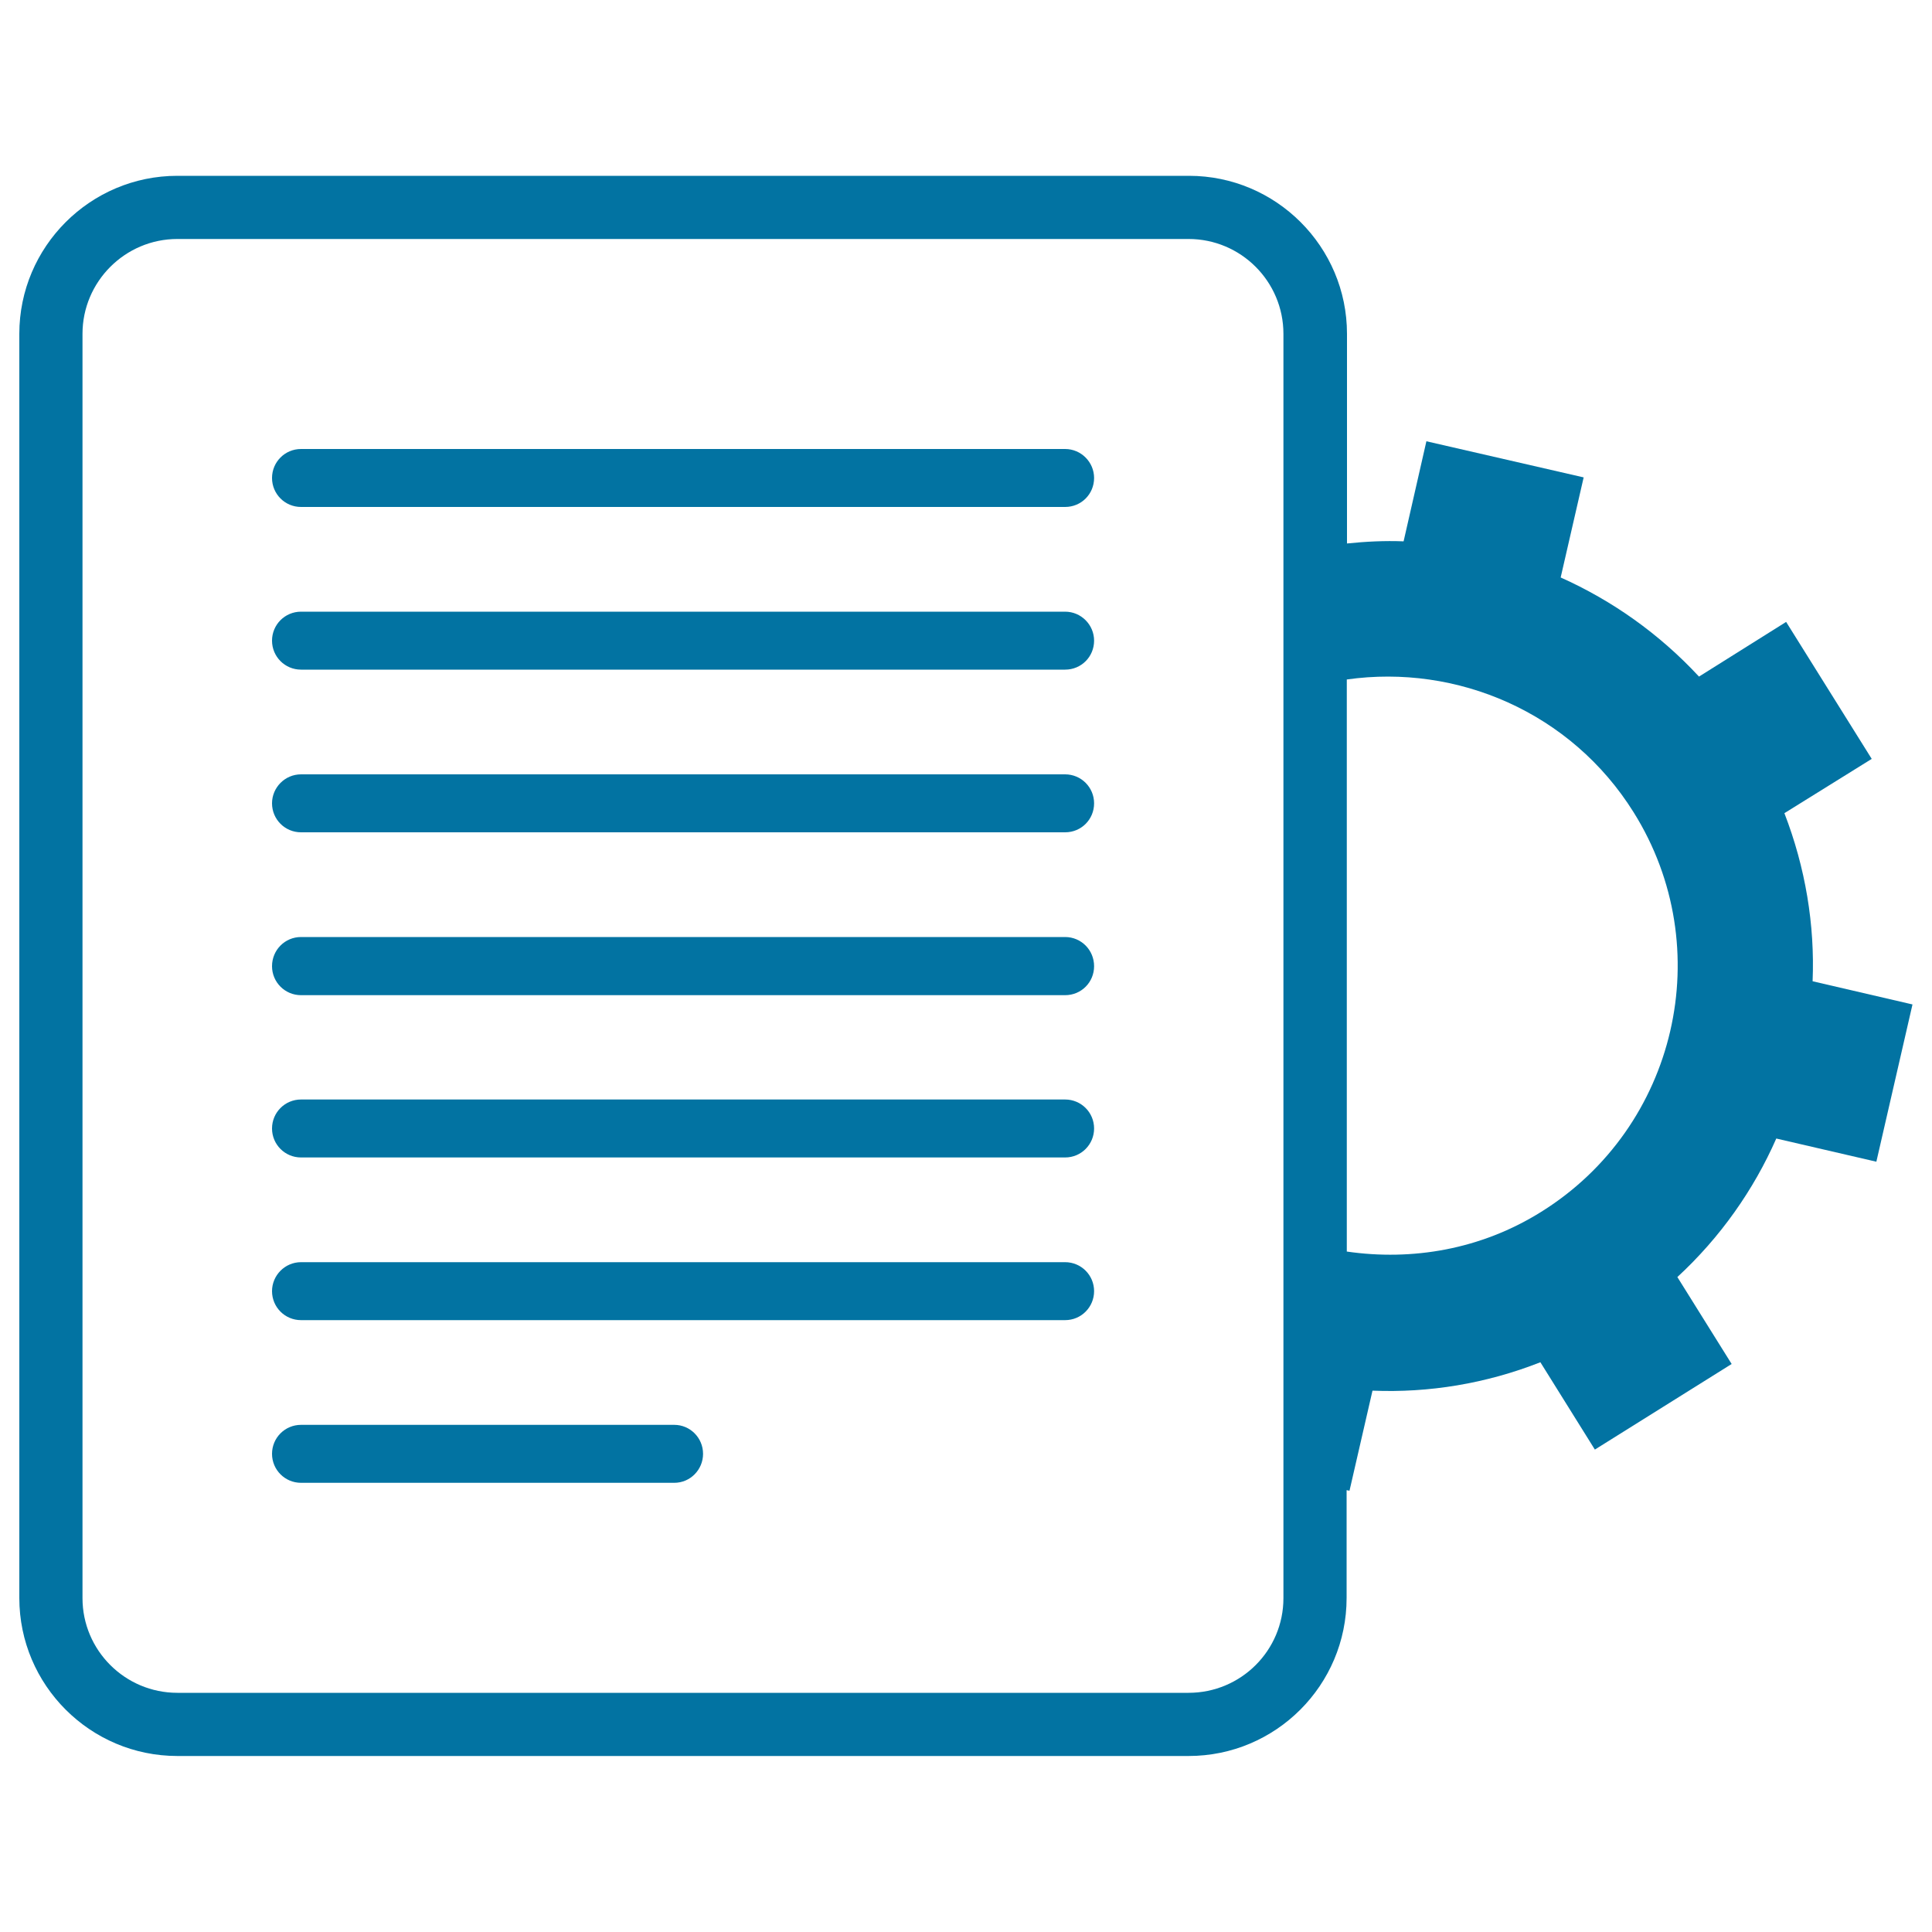
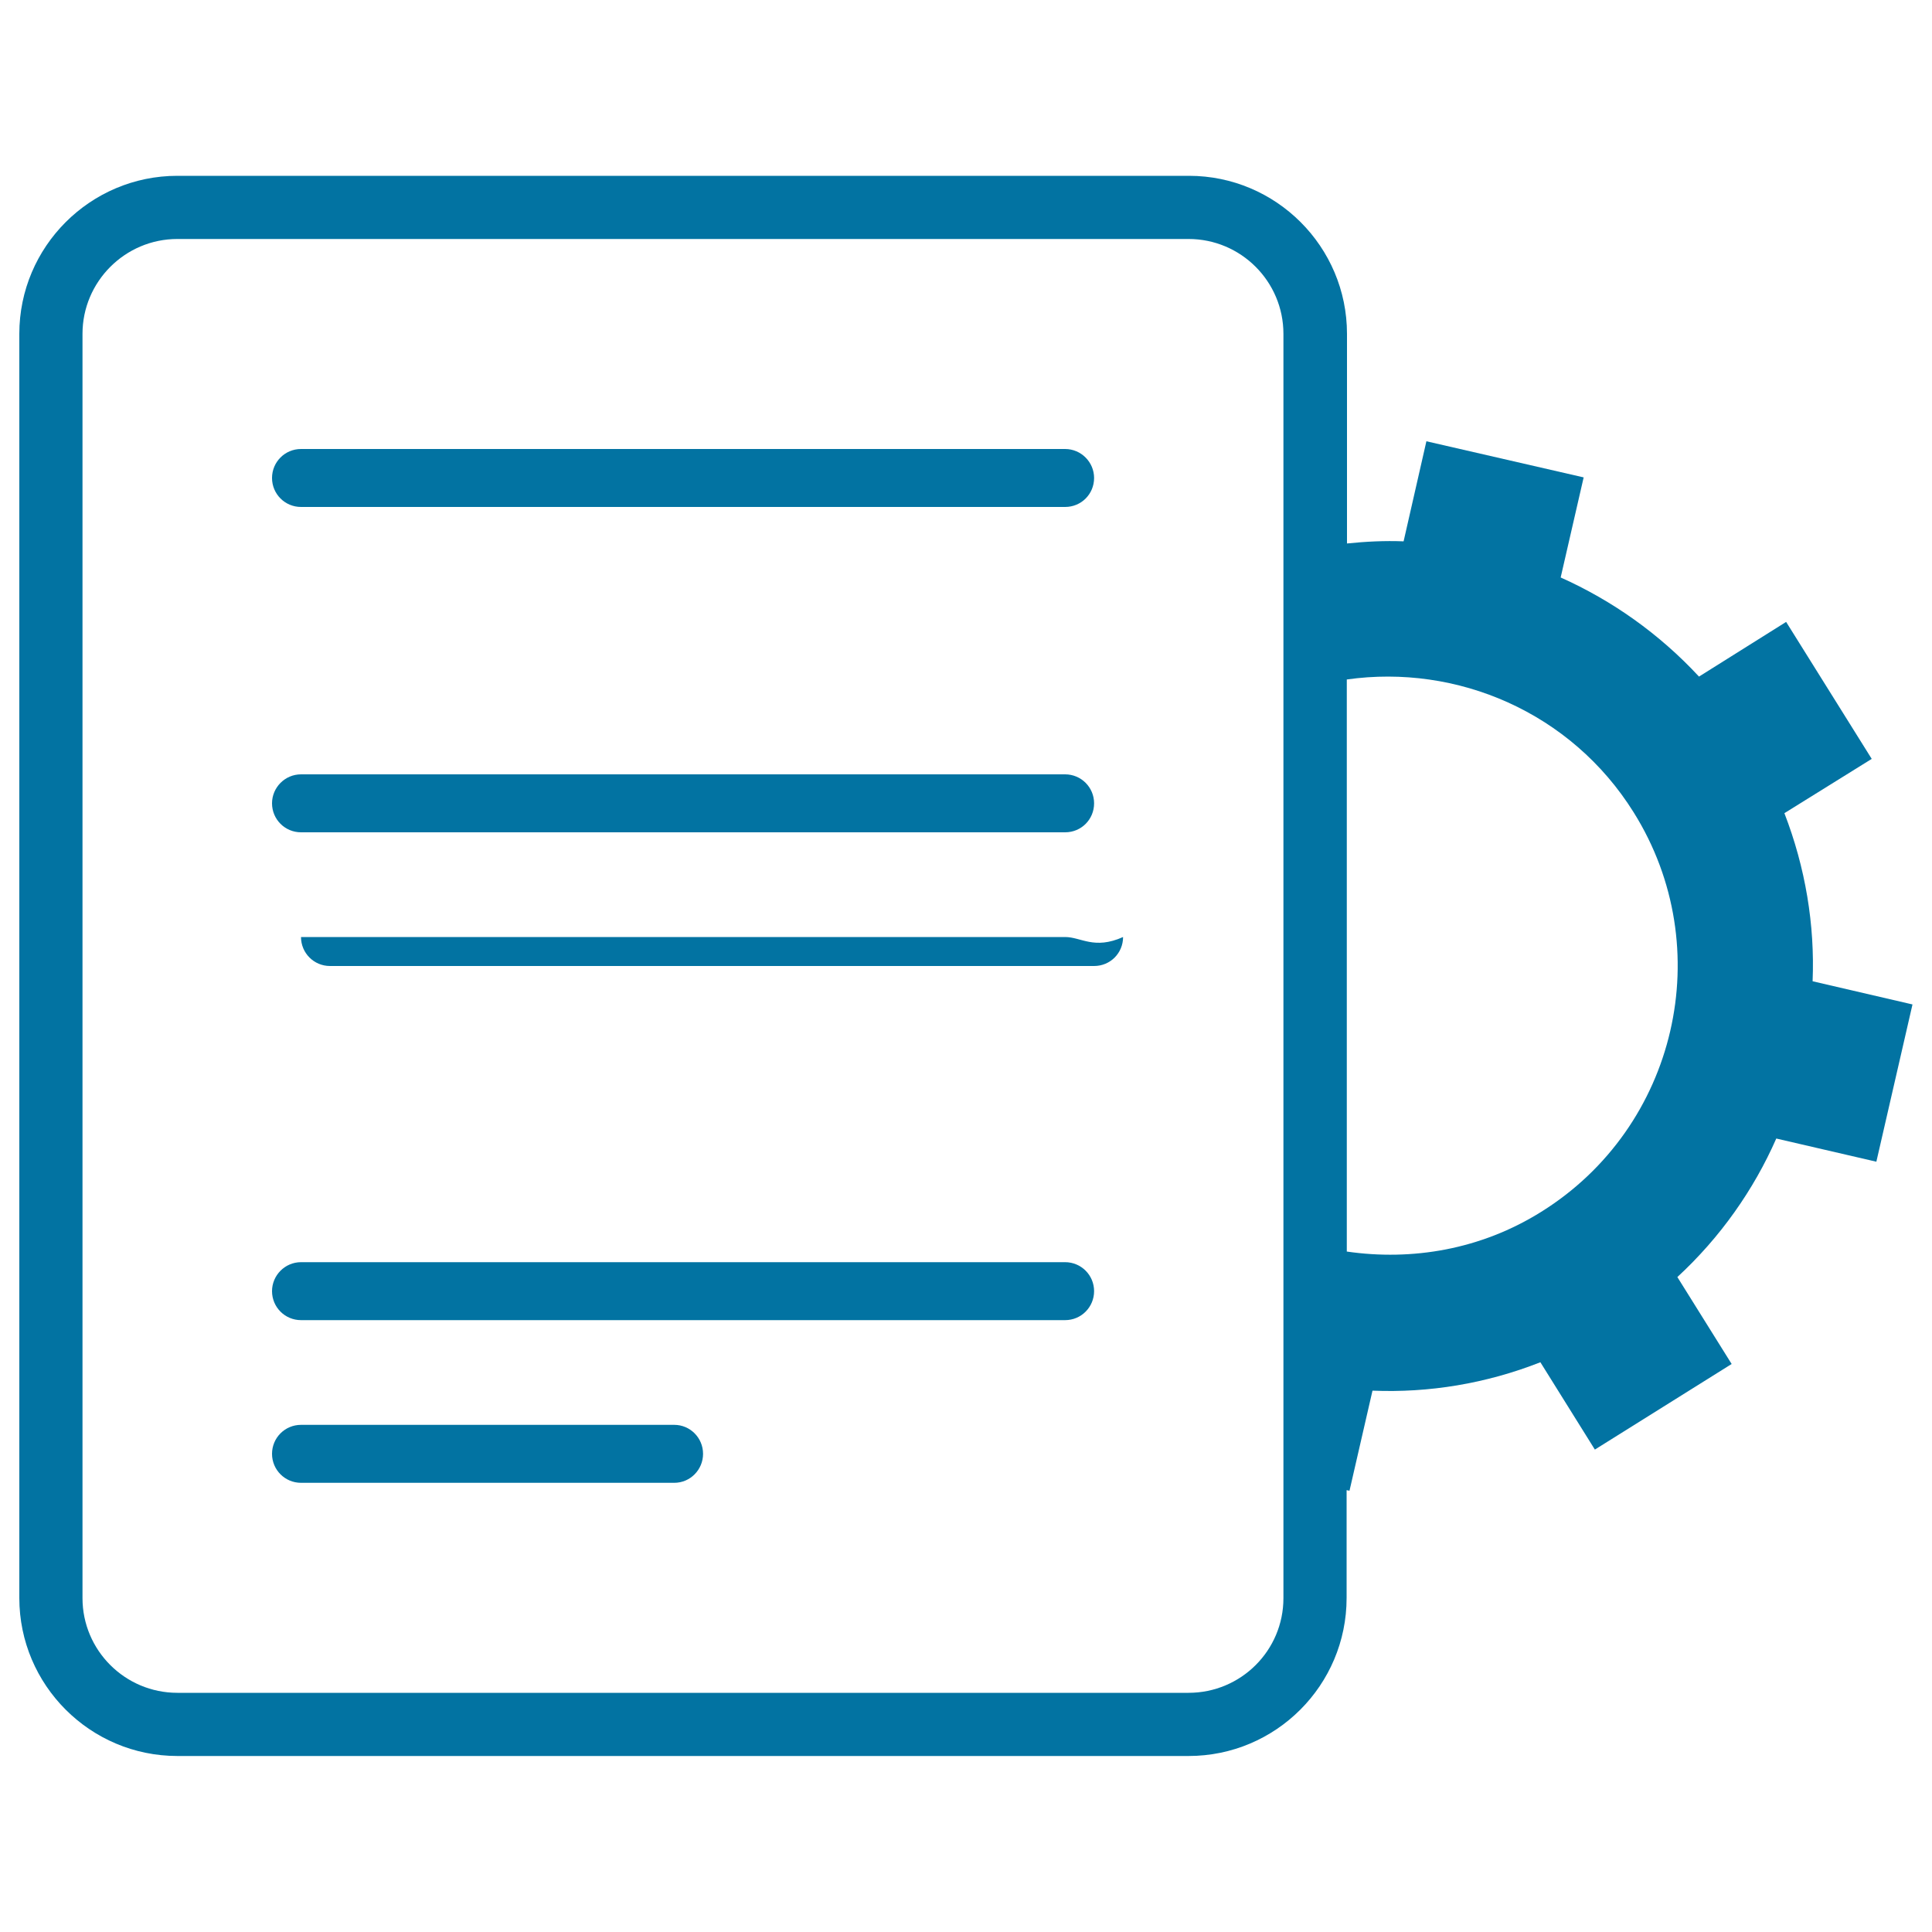
<svg xmlns="http://www.w3.org/2000/svg" viewBox="0 0 1000 1000" style="fill:#0273a2">
  <title>Document Settings SVG icon</title>
  <g>
    <g>
      <path d="M938.2,507.9c1.2-29.2-3.7-58.8-14.6-87l45.2-28.1l-44.3-70.9l-45.1,28.3c-20.6-22.2-45-39.4-71.6-51.3l11.9-51.8l-81.4-18.7l-11.8,51.8c-9.8-0.4-19.6,0.1-29.3,1.1V172.8c0-45.1-36.7-81.8-81.8-81.8H91.8c-45.1,0-81.8,36.7-81.8,81.8v654.3c0,45.1,36.7,81.8,81.8,81.8h523.4c45.2,0,81.8-36.7,81.8-81.8v-55.8l1.5,0.3l11.9-51.8c29.1,1.2,58.7-3.6,86.9-14.7l28.2,45.2l70.8-44.3L868.2,661c22.2-20.5,39.5-45.1,51.2-71.7l51.8,12l18.7-81.4L938.2,507.9z M664.3,827.2c0,27.1-22,49-49.1,49H91.8c-27.1,0-49.1-22-49.1-49V172.8c0-27,22-49.1,49.1-49.1h523.4c27.1,0,49.1,22,49.1,49.1V827.2z M797.8,627.2c-31.3,19.6-66.9,25.5-100.7,20.6V351.7c57-8.1,116.1,16.9,148.5,68.8C889.5,490.7,868,583.4,797.8,627.2z" />
      <path d="M551.3,232.4H155.8c-8.3,0-15,6.7-15,15c0,8.3,6.7,15,15,15h395.5c8.4,0,15-6.7,15-15C566.3,239.2,559.6,232.4,551.3,232.4z" />
-       <path d="M551.3,316.6H155.8c-8.3,0-15,6.7-15,15c0,8.3,6.7,15,15,15h395.5c8.4,0,15-6.7,15-15C566.3,323.4,559.6,316.6,551.3,316.6z" />
      <path d="M551.3,400.8H155.8c-8.3,0-15,6.8-15,15c0,8.3,6.7,15,15,15h395.5c8.4,0,15-6.7,15-15C566.3,407.5,559.6,400.8,551.3,400.8z" />
-       <path d="M551.3,485H155.8c-8.3,0-15,6.7-15,15.1c0,8.3,6.7,15,15,15h395.5c8.4,0,15-6.7,15-15C566.3,491.7,559.6,485,551.3,485z" />
-       <path d="M551.3,569.1H155.8c-8.3,0-15,6.7-15,15c0,8.3,6.7,15,15,15h395.5c8.4,0,15-6.8,15-15C566.3,575.8,559.6,569.1,551.3,569.1z" />
+       <path d="M551.3,485H155.8c0,8.3,6.7,15,15,15h395.5c8.4,0,15-6.7,15-15C566.3,491.7,559.6,485,551.3,485z" />
      <path d="M551.3,653.3H155.8c-8.3,0-15,6.8-15,15c0,8.3,6.7,15,15,15h395.5c8.4,0,15-6.8,15-15C566.3,660,559.6,653.3,551.3,653.3z" />
      <path d="M349,737.5H155.8c-8.3,0-15,6.7-15,15s6.7,15,15,15H349c8.3,0,14.9-6.8,14.9-15C363.9,744.2,357.2,737.5,349,737.5z" />
    </g>
  </g>
</svg>